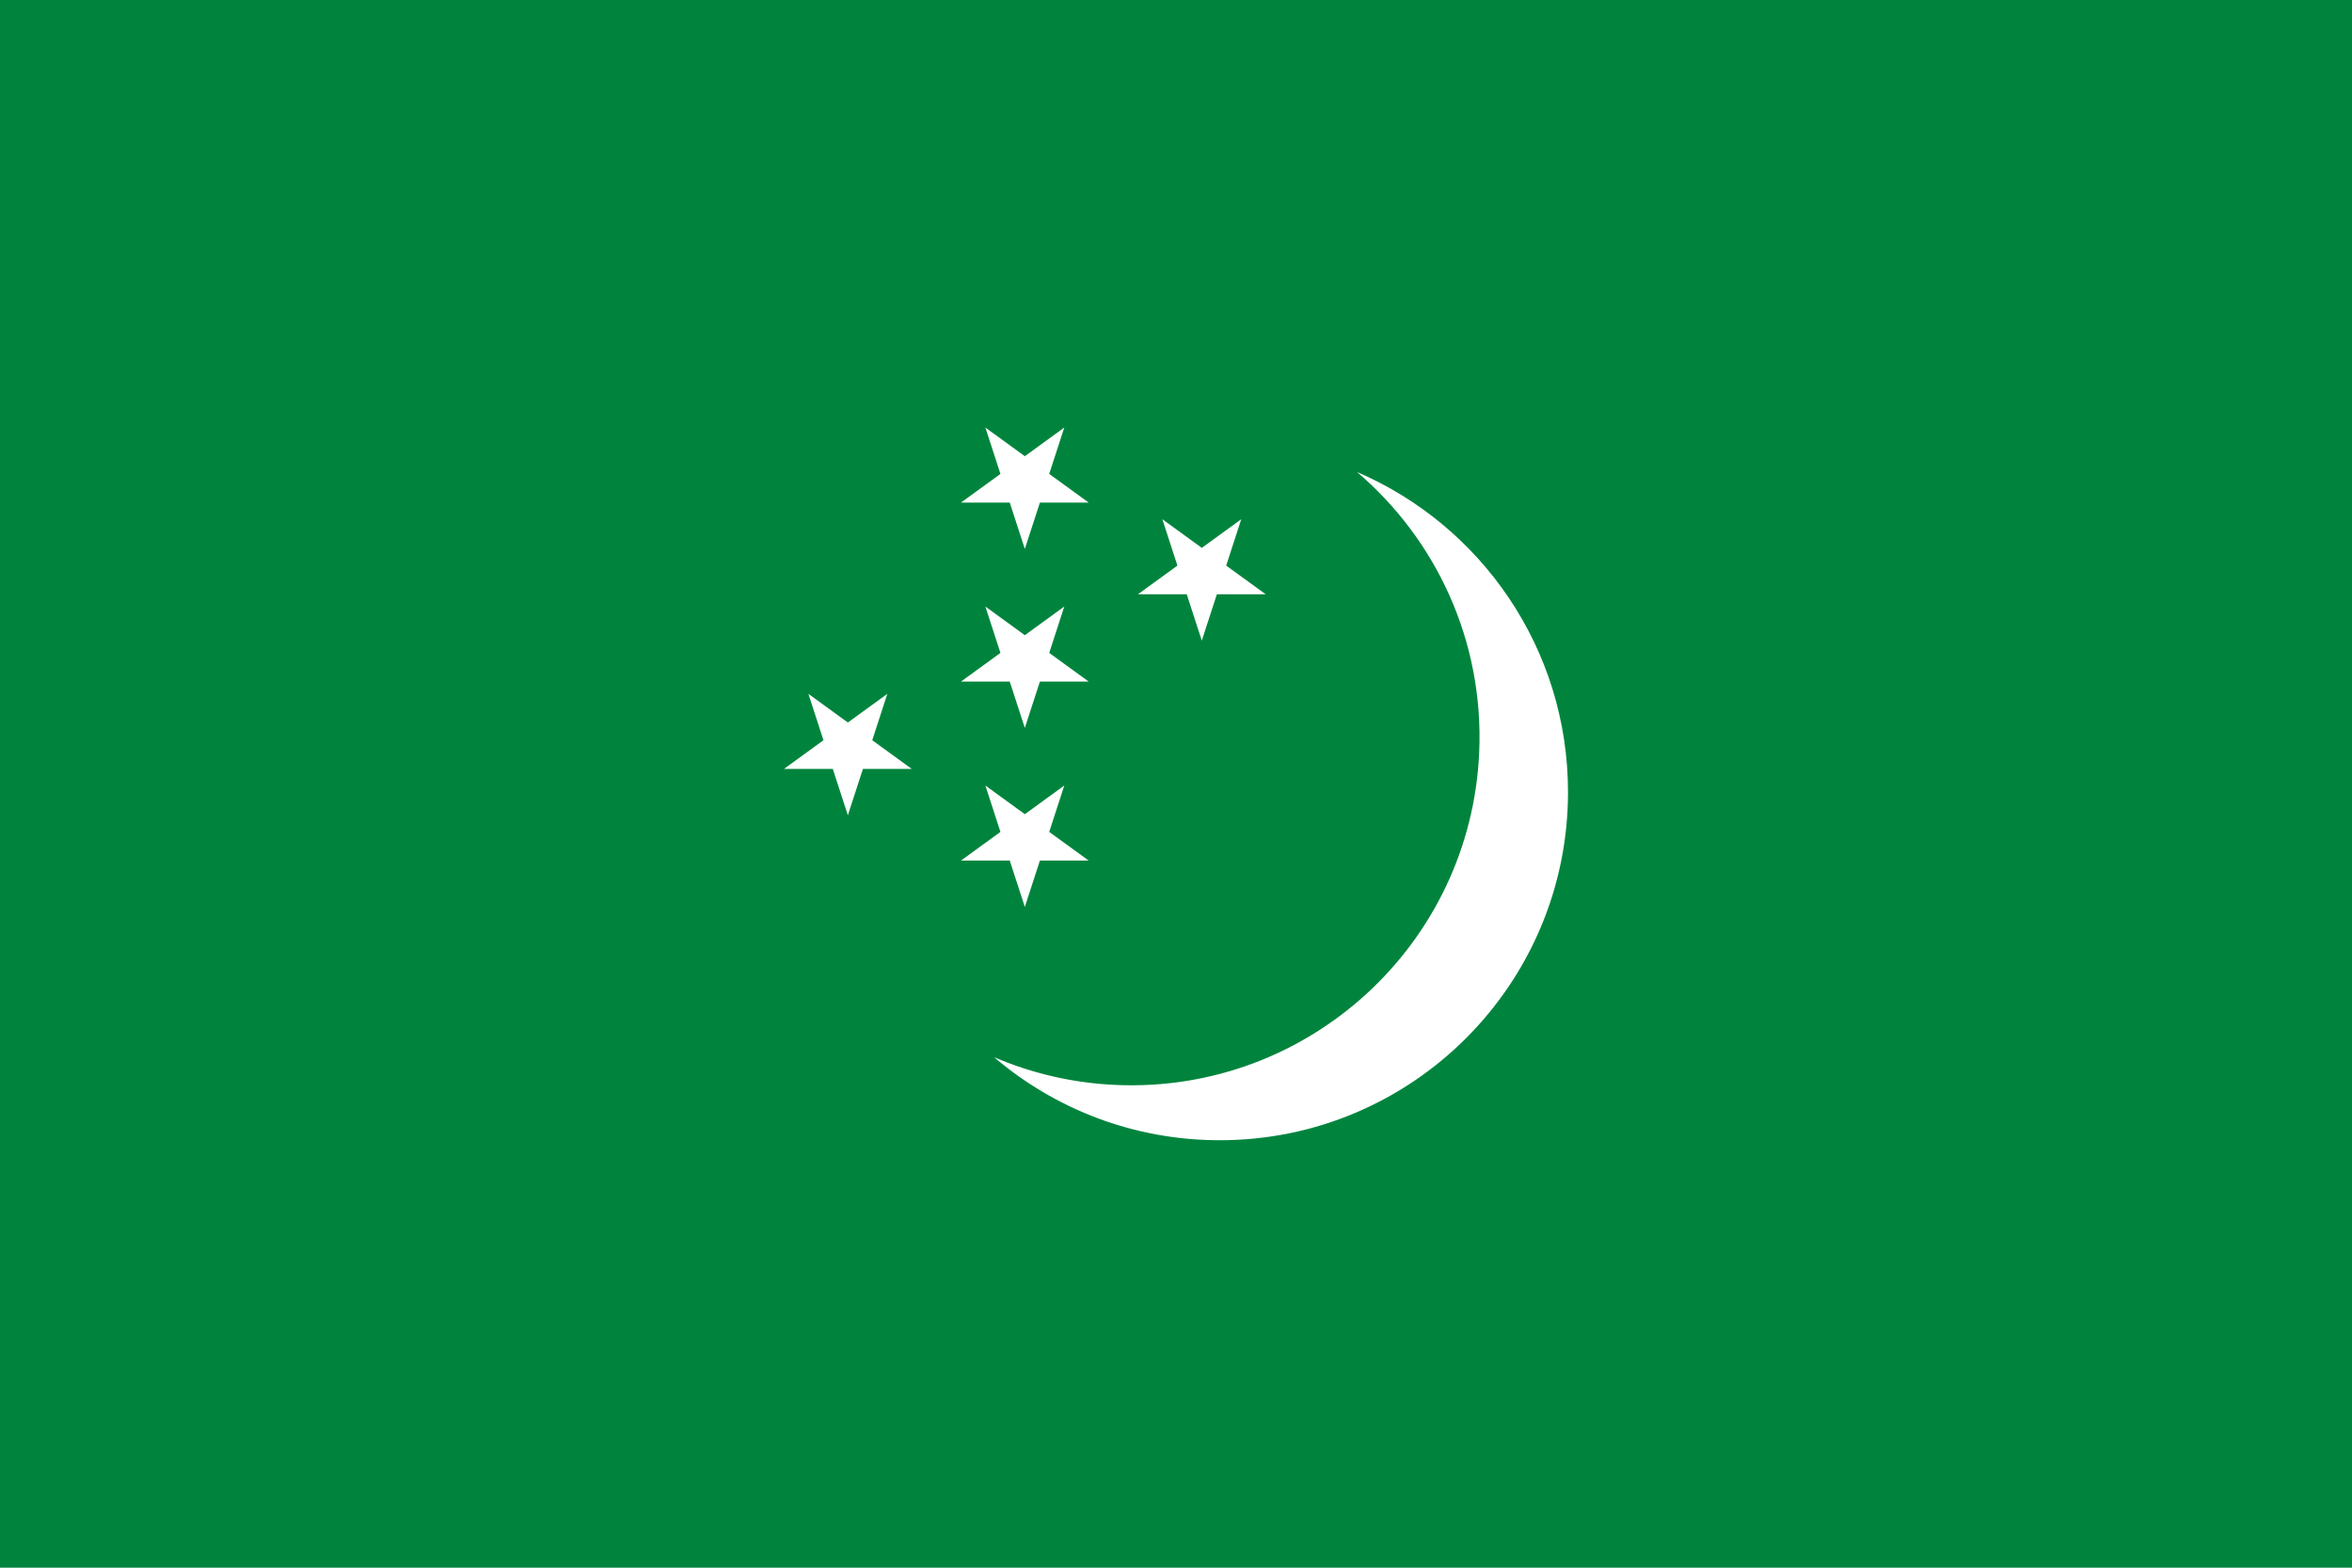
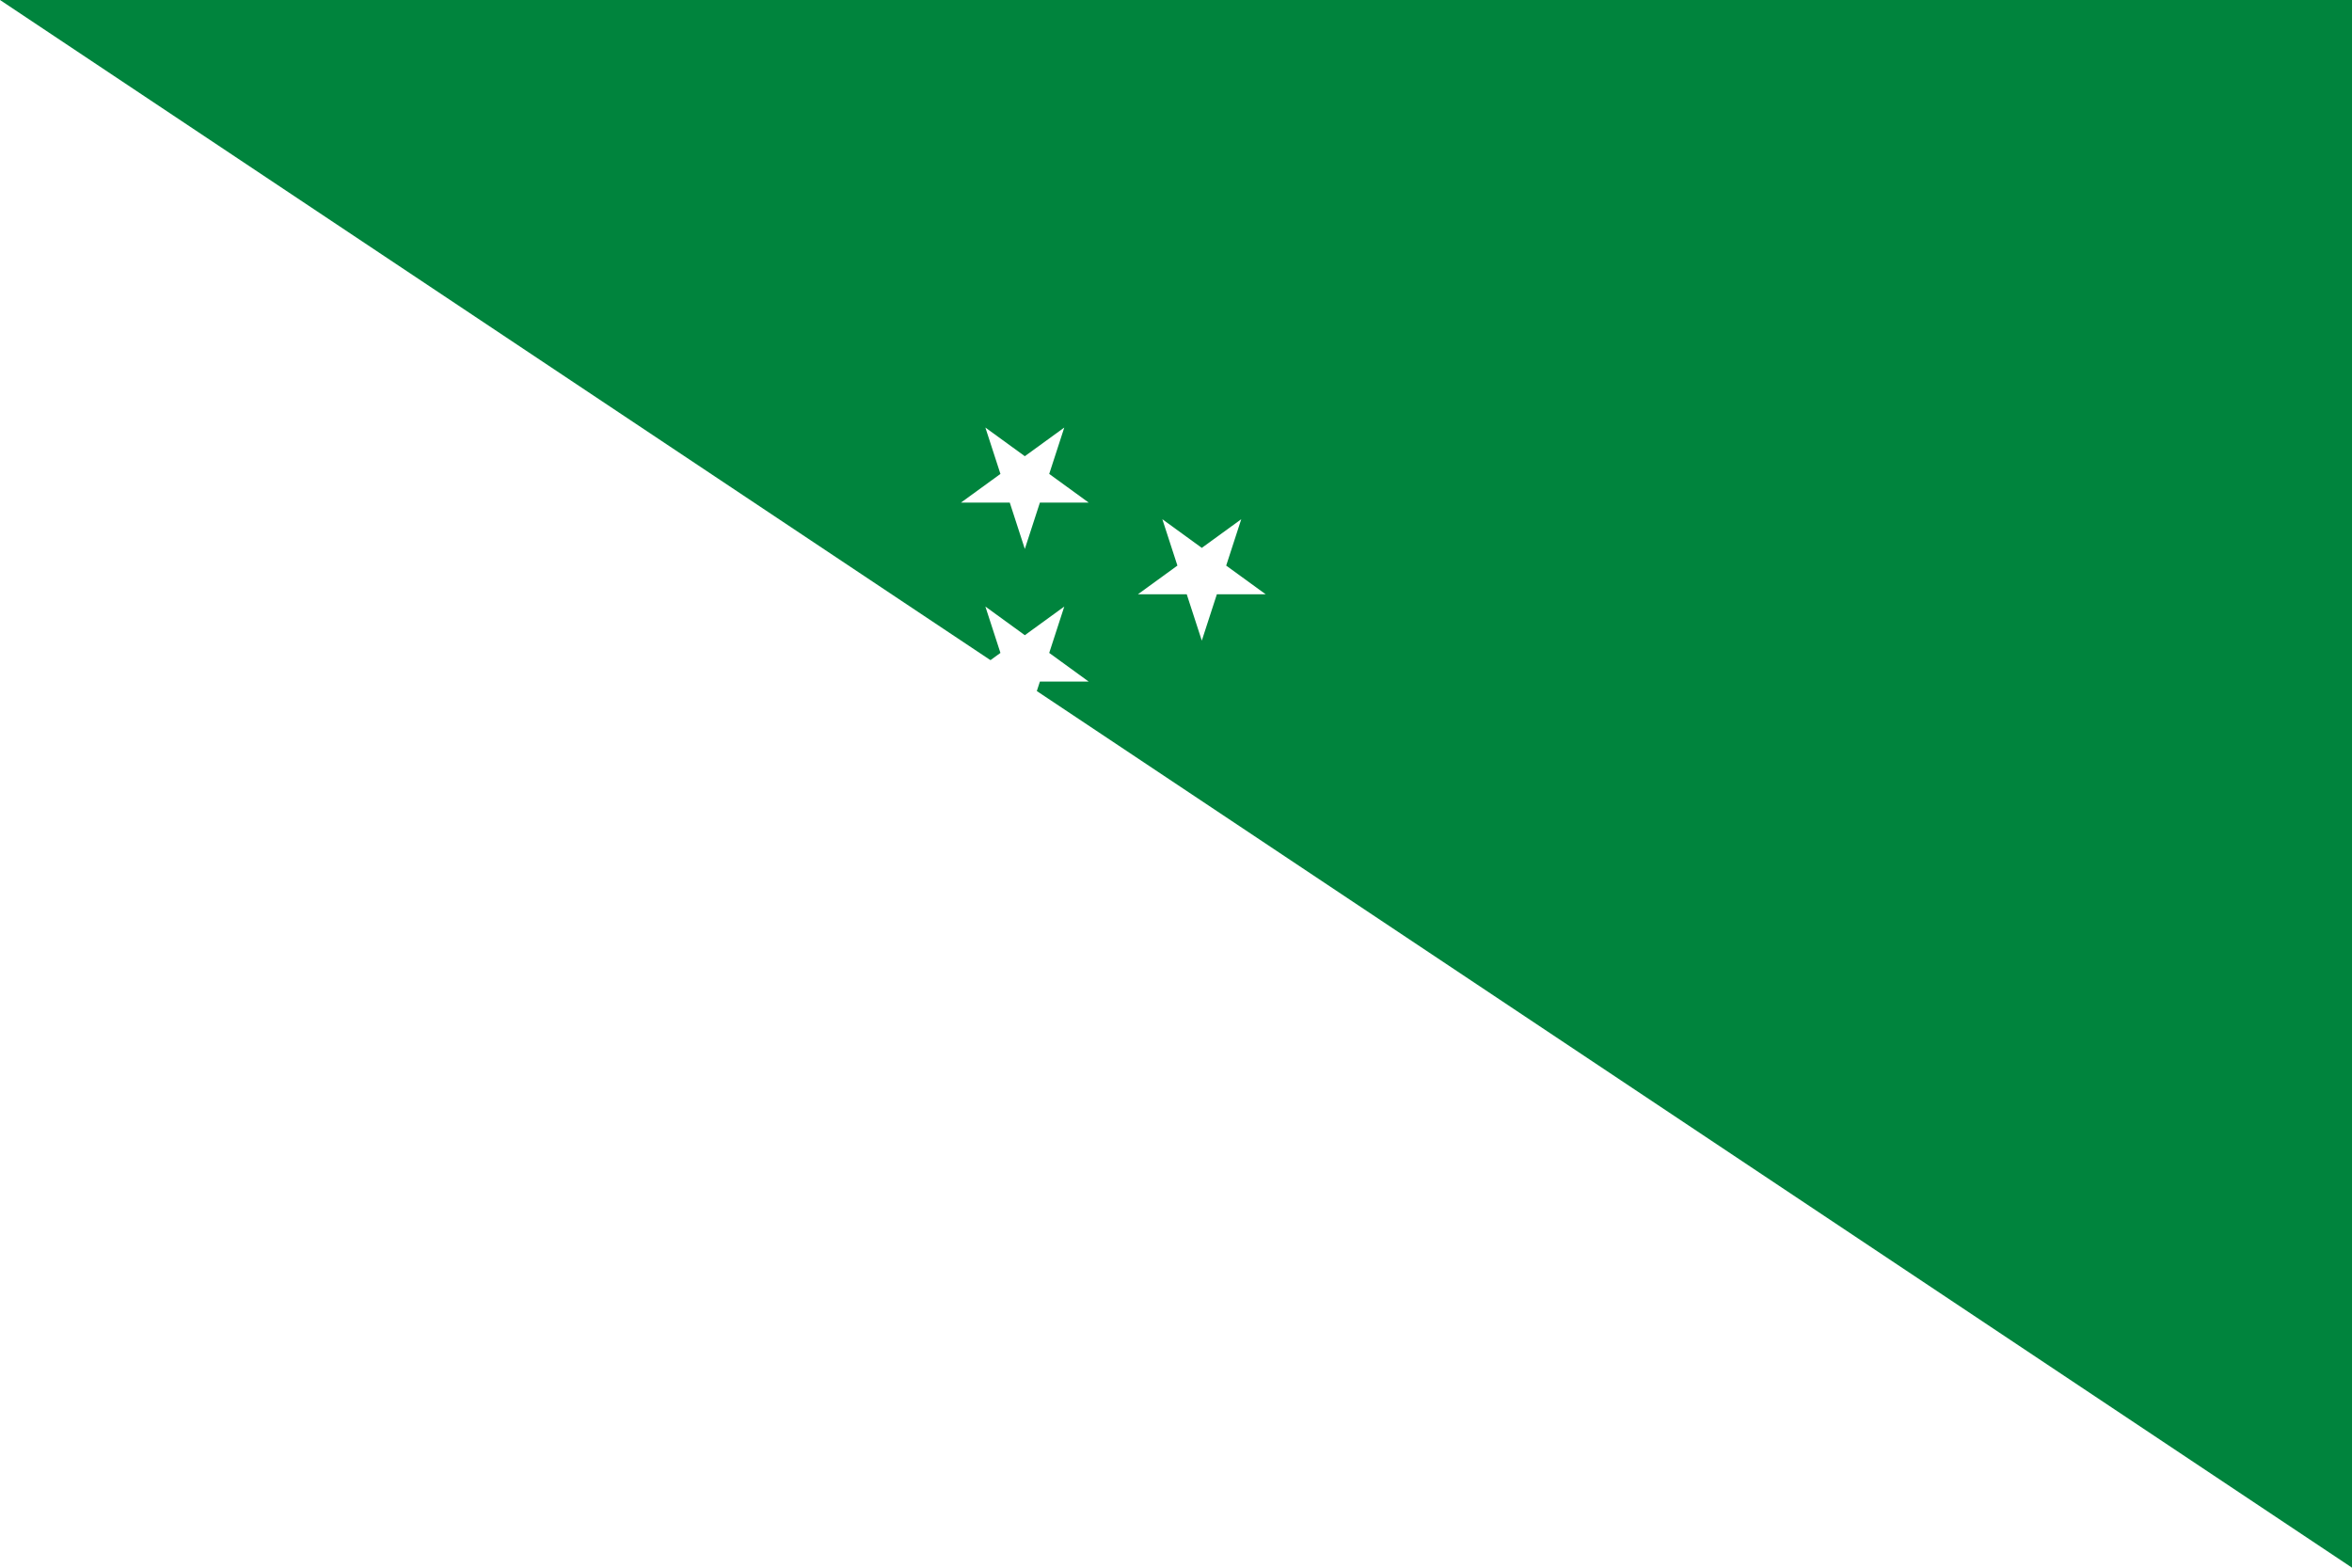
<svg xmlns="http://www.w3.org/2000/svg" xmlns:xlink="http://www.w3.org/1999/xlink" height="400" width="600">
-   <path d="m0 0h600v400h-600z" fill="#00843d" />
+   <path d="m0 0h600v400z" fill="#00843d" />
  <g fill="#fff">
-     <path d="m346.17 120.43c31.654 13.59 53.832 45.043 53.832 81.668 0 49.058-39.783 88.837-88.837 88.837-21.962 0-42.062-7.978-57.569-21.188 9.593 4.114 20.076 6.6 31.119 7.082 49.01 2.14 90.494-35.87 92.629-84.882 1.242-28.455-11.051-54.369-31.173-71.522z" />
    <path id="a" d="m251.37 154.76 26.353 19.146h-32.574l26.353-19.146-10.065 30.979z" />
    <use xlink:href="#a" y="-45.67" />
    <use xlink:href="#a" y="45.67" />
    <use x="-45.145" xlink:href="#a" y="22.28" />
    <use x="45.145" xlink:href="#a" y="-22.28" />
  </g>
</svg>